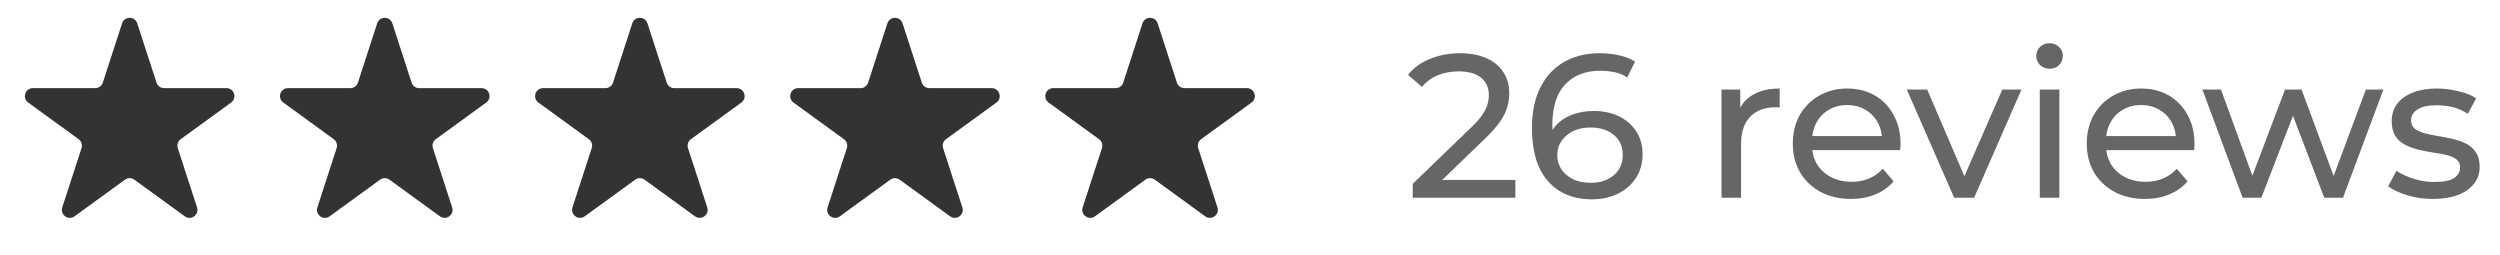
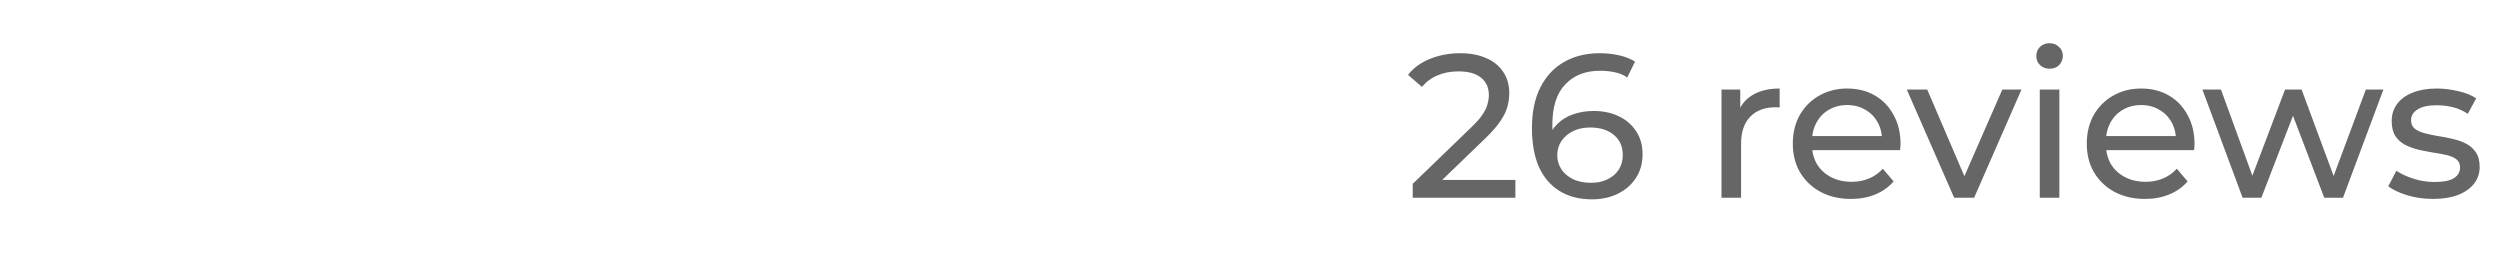
<svg xmlns="http://www.w3.org/2000/svg" width="196" height="20" viewBox="0 0 196 20" fill="none">
-   <path d="M9.571 1.829C9.758 1.254 10.573 1.254 10.76 1.829L12.27 6.478C12.354 6.735 12.594 6.91 12.865 6.91H17.753C18.358 6.91 18.61 7.685 18.12 8.04L14.166 10.913C13.947 11.073 13.855 11.355 13.939 11.612L15.449 16.261C15.636 16.837 14.977 17.315 14.487 16.959L10.533 14.087C10.314 13.927 10.017 13.927 9.798 14.087L5.844 16.959C5.354 17.315 4.695 16.837 4.882 16.261L6.392 11.612C6.476 11.355 6.385 11.073 6.165 10.913L2.211 8.04C1.721 7.685 1.973 6.91 2.579 6.91H7.466C7.737 6.91 7.977 6.735 8.061 6.478L9.571 1.829Z" fill="#333333" />
-   <path d="M29.571 1.829C29.758 1.254 30.573 1.254 30.76 1.829L32.27 6.478C32.354 6.735 32.594 6.91 32.865 6.91H37.752C38.358 6.91 38.61 7.685 38.12 8.04L34.166 10.913C33.947 11.073 33.855 11.355 33.939 11.612L35.449 16.261C35.636 16.837 34.977 17.315 34.487 16.959L30.533 14.087C30.314 13.927 30.017 13.927 29.798 14.087L25.844 16.959C25.354 17.315 24.695 16.837 24.882 16.261L26.392 11.612C26.476 11.355 26.384 11.073 26.165 10.913L22.211 8.04C21.721 7.685 21.973 6.91 22.578 6.91H27.466C27.737 6.91 27.977 6.735 28.061 6.478L29.571 1.829Z" fill="#333333" />
-   <path d="M49.571 1.829C49.758 1.254 50.573 1.254 50.76 1.829L52.27 6.478C52.354 6.735 52.594 6.91 52.865 6.91H57.752C58.358 6.91 58.61 7.685 58.12 8.04L54.166 10.913C53.947 11.073 53.855 11.355 53.939 11.612L55.449 16.261C55.636 16.837 54.977 17.315 54.487 16.959L50.533 14.087C50.314 13.927 50.017 13.927 49.798 14.087L45.844 16.959C45.354 17.315 44.695 16.837 44.882 16.261L46.392 11.612C46.476 11.355 46.385 11.073 46.165 10.913L42.211 8.04C41.721 7.685 41.973 6.91 42.578 6.91H47.466C47.737 6.91 47.977 6.735 48.061 6.478L49.571 1.829Z" fill="#333333" />
-   <path d="M69.571 1.829C69.758 1.254 70.573 1.254 70.76 1.829L72.27 6.478C72.354 6.735 72.594 6.91 72.865 6.91H77.752C78.358 6.91 78.61 7.685 78.12 8.04L74.166 10.913C73.947 11.073 73.855 11.355 73.939 11.612L75.449 16.261C75.636 16.837 74.977 17.315 74.487 16.959L70.533 14.087C70.314 13.927 70.017 13.927 69.798 14.087L65.844 16.959C65.354 17.315 64.695 16.837 64.882 16.261L66.392 11.612C66.476 11.355 66.385 11.073 66.165 10.913L62.211 8.04C61.721 7.685 61.973 6.91 62.578 6.91H67.466C67.737 6.91 67.977 6.735 68.061 6.478L69.571 1.829Z" fill="#333333" />
-   <path d="M89.571 1.829C89.758 1.254 90.573 1.254 90.76 1.829L92.27 6.478C92.354 6.735 92.594 6.91 92.865 6.91H97.752C98.358 6.91 98.61 7.685 98.12 8.04L94.166 10.913C93.947 11.073 93.855 11.355 93.939 11.612L95.449 16.261C95.636 16.837 94.977 17.315 94.487 16.959L90.533 14.087C90.314 13.927 90.017 13.927 89.798 14.087L85.844 16.959C85.354 17.315 84.695 16.837 84.882 16.261L86.392 11.612C86.476 11.355 86.385 11.073 86.165 10.913L82.211 8.04C81.721 7.685 81.973 6.91 82.579 6.91H87.466C87.737 6.91 87.977 6.735 88.061 6.478L89.571 1.829Z" fill="#333333" />
  <path d="M110.758 15.5V14.412L115.318 10.012C115.723 9.628 116.022 9.292 116.214 9.004C116.416 8.705 116.55 8.433 116.614 8.188C116.688 7.932 116.726 7.687 116.726 7.452C116.726 6.876 116.523 6.423 116.118 6.092C115.712 5.761 115.12 5.596 114.342 5.596C113.744 5.596 113.206 5.697 112.726 5.9C112.246 6.092 111.83 6.396 111.478 6.812L110.39 5.868C110.816 5.324 111.387 4.908 112.102 4.62C112.827 4.321 113.622 4.172 114.486 4.172C115.264 4.172 115.942 4.3 116.518 4.556C117.094 4.801 117.536 5.159 117.846 5.628C118.166 6.097 118.326 6.652 118.326 7.292C118.326 7.655 118.278 8.012 118.182 8.364C118.086 8.716 117.904 9.089 117.638 9.484C117.371 9.879 116.987 10.321 116.486 10.812L112.422 14.732L112.038 14.108H118.806V15.5H110.758ZM124.809 15.628C123.817 15.628 122.969 15.409 122.265 14.972C121.561 14.535 121.023 13.905 120.649 13.084C120.287 12.252 120.105 11.239 120.105 10.044C120.105 8.775 120.329 7.703 120.777 6.828C121.225 5.953 121.849 5.292 122.649 4.844C123.449 4.396 124.367 4.172 125.401 4.172C125.935 4.172 126.441 4.225 126.921 4.332C127.412 4.439 127.833 4.604 128.185 4.828L127.577 6.076C127.289 5.873 126.959 5.735 126.585 5.66C126.223 5.585 125.839 5.548 125.433 5.548C124.292 5.548 123.385 5.905 122.713 6.62C122.041 7.324 121.705 8.375 121.705 9.772C121.705 9.996 121.716 10.263 121.737 10.572C121.759 10.881 121.812 11.185 121.897 11.484L121.353 10.94C121.513 10.449 121.764 10.039 122.105 9.708C122.457 9.367 122.873 9.116 123.353 8.956C123.844 8.785 124.372 8.7 124.937 8.7C125.684 8.7 126.345 8.839 126.921 9.116C127.497 9.393 127.951 9.788 128.281 10.3C128.612 10.801 128.777 11.399 128.777 12.092C128.777 12.807 128.601 13.431 128.249 13.964C127.897 14.497 127.423 14.908 126.825 15.196C126.228 15.484 125.556 15.628 124.809 15.628ZM124.745 14.332C125.236 14.332 125.663 14.241 126.025 14.06C126.399 13.879 126.692 13.628 126.905 13.308C127.119 12.977 127.225 12.593 127.225 12.156C127.225 11.495 126.996 10.972 126.537 10.588C126.079 10.193 125.455 9.996 124.665 9.996C124.153 9.996 123.705 10.092 123.321 10.284C122.937 10.476 122.633 10.737 122.409 11.068C122.196 11.388 122.089 11.756 122.089 12.172C122.089 12.556 122.191 12.913 122.393 13.244C122.596 13.564 122.895 13.825 123.289 14.028C123.684 14.231 124.169 14.332 124.745 14.332ZM134.965 15.5V7.02H136.437V9.324L136.293 8.748C136.528 8.161 136.923 7.713 137.477 7.404C138.032 7.095 138.715 6.94 139.525 6.94V8.428C139.461 8.417 139.397 8.412 139.333 8.412C139.28 8.412 139.227 8.412 139.173 8.412C138.352 8.412 137.701 8.657 137.221 9.148C136.741 9.639 136.501 10.348 136.501 11.276V15.5H134.965ZM145.116 15.596C144.21 15.596 143.41 15.409 142.716 15.036C142.034 14.663 141.5 14.151 141.116 13.5C140.743 12.849 140.556 12.103 140.556 11.26C140.556 10.417 140.738 9.671 141.1 9.02C141.474 8.369 141.98 7.863 142.62 7.5C143.271 7.127 144.002 6.94 144.812 6.94C145.634 6.94 146.359 7.121 146.988 7.484C147.618 7.847 148.108 8.359 148.46 9.02C148.823 9.671 149.004 10.433 149.004 11.308C149.004 11.372 148.999 11.447 148.988 11.532C148.988 11.617 148.983 11.697 148.972 11.772H141.756V10.668H148.172L147.548 11.052C147.559 10.508 147.447 10.023 147.212 9.596C146.978 9.169 146.652 8.839 146.236 8.604C145.831 8.359 145.356 8.236 144.812 8.236C144.279 8.236 143.804 8.359 143.388 8.604C142.972 8.839 142.647 9.175 142.412 9.612C142.178 10.039 142.06 10.529 142.06 11.084V11.34C142.06 11.905 142.188 12.412 142.444 12.86C142.711 13.297 143.079 13.639 143.548 13.884C144.018 14.129 144.556 14.252 145.164 14.252C145.666 14.252 146.119 14.167 146.524 13.996C146.94 13.825 147.303 13.569 147.612 13.228L148.46 14.22C148.076 14.668 147.596 15.009 147.02 15.244C146.455 15.479 145.82 15.596 145.116 15.596ZM153.205 15.5L149.493 7.02H151.093L154.389 14.7H153.621L156.981 7.02H158.485L154.773 15.5H153.205ZM159.918 15.5V7.02H161.454V15.5H159.918ZM160.686 5.388C160.388 5.388 160.137 5.292 159.934 5.1C159.742 4.908 159.646 4.673 159.646 4.396C159.646 4.108 159.742 3.868 159.934 3.676C160.137 3.484 160.388 3.388 160.686 3.388C160.985 3.388 161.23 3.484 161.422 3.676C161.625 3.857 161.726 4.087 161.726 4.364C161.726 4.652 161.63 4.897 161.438 5.1C161.246 5.292 160.996 5.388 160.686 5.388ZM168.163 15.596C167.256 15.596 166.456 15.409 165.763 15.036C165.08 14.663 164.547 14.151 164.163 13.5C163.79 12.849 163.603 12.103 163.603 11.26C163.603 10.417 163.784 9.671 164.147 9.02C164.52 8.369 165.027 7.863 165.667 7.5C166.318 7.127 167.048 6.94 167.859 6.94C168.68 6.94 169.406 7.121 170.035 7.484C170.664 7.847 171.155 8.359 171.507 9.02C171.87 9.671 172.051 10.433 172.051 11.308C172.051 11.372 172.046 11.447 172.035 11.532C172.035 11.617 172.03 11.697 172.019 11.772H164.803V10.668H171.219L170.595 11.052C170.606 10.508 170.494 10.023 170.259 9.596C170.024 9.169 169.699 8.839 169.283 8.604C168.878 8.359 168.403 8.236 167.859 8.236C167.326 8.236 166.851 8.359 166.435 8.604C166.019 8.839 165.694 9.175 165.459 9.612C165.224 10.039 165.107 10.529 165.107 11.084V11.34C165.107 11.905 165.235 12.412 165.491 12.86C165.758 13.297 166.126 13.639 166.595 13.884C167.064 14.129 167.603 14.252 168.211 14.252C168.712 14.252 169.166 14.167 169.571 13.996C169.987 13.825 170.35 13.569 170.659 13.228L171.507 14.22C171.123 14.668 170.643 15.009 170.067 15.244C169.502 15.479 168.867 15.596 168.163 15.596ZM175.82 15.5L172.668 7.02H174.124L176.924 14.7H176.236L179.148 7.02H180.444L183.292 14.7H182.62L185.484 7.02H186.86L183.692 15.5H182.22L179.548 8.492H179.996L177.292 15.5H175.82ZM190.741 15.596C190.037 15.596 189.365 15.5 188.725 15.308C188.096 15.116 187.6 14.881 187.237 14.604L187.877 13.388C188.24 13.633 188.688 13.841 189.221 14.012C189.754 14.183 190.298 14.268 190.853 14.268C191.568 14.268 192.08 14.167 192.389 13.964C192.709 13.761 192.869 13.479 192.869 13.116C192.869 12.849 192.773 12.641 192.581 12.492C192.389 12.343 192.133 12.231 191.813 12.156C191.504 12.081 191.157 12.017 190.773 11.964C190.389 11.9 190.005 11.825 189.621 11.74C189.237 11.644 188.885 11.516 188.565 11.356C188.245 11.185 187.989 10.956 187.797 10.668C187.605 10.369 187.509 9.975 187.509 9.484C187.509 8.972 187.653 8.524 187.941 8.14C188.229 7.756 188.634 7.463 189.157 7.26C189.69 7.047 190.32 6.94 191.045 6.94C191.6 6.94 192.16 7.009 192.725 7.148C193.301 7.276 193.77 7.463 194.133 7.708L193.477 8.924C193.093 8.668 192.693 8.492 192.277 8.396C191.861 8.3 191.445 8.252 191.029 8.252C190.357 8.252 189.856 8.364 189.525 8.588C189.194 8.801 189.029 9.079 189.029 9.42C189.029 9.708 189.125 9.932 189.317 10.092C189.52 10.241 189.776 10.359 190.085 10.444C190.405 10.529 190.757 10.604 191.141 10.668C191.525 10.721 191.909 10.796 192.293 10.892C192.677 10.977 193.024 11.1 193.333 11.26C193.653 11.42 193.909 11.644 194.101 11.932C194.304 12.22 194.405 12.604 194.405 13.084C194.405 13.596 194.256 14.039 193.957 14.412C193.658 14.785 193.237 15.079 192.693 15.292C192.149 15.495 191.498 15.596 190.741 15.596Z" fill="#666666" />
</svg>